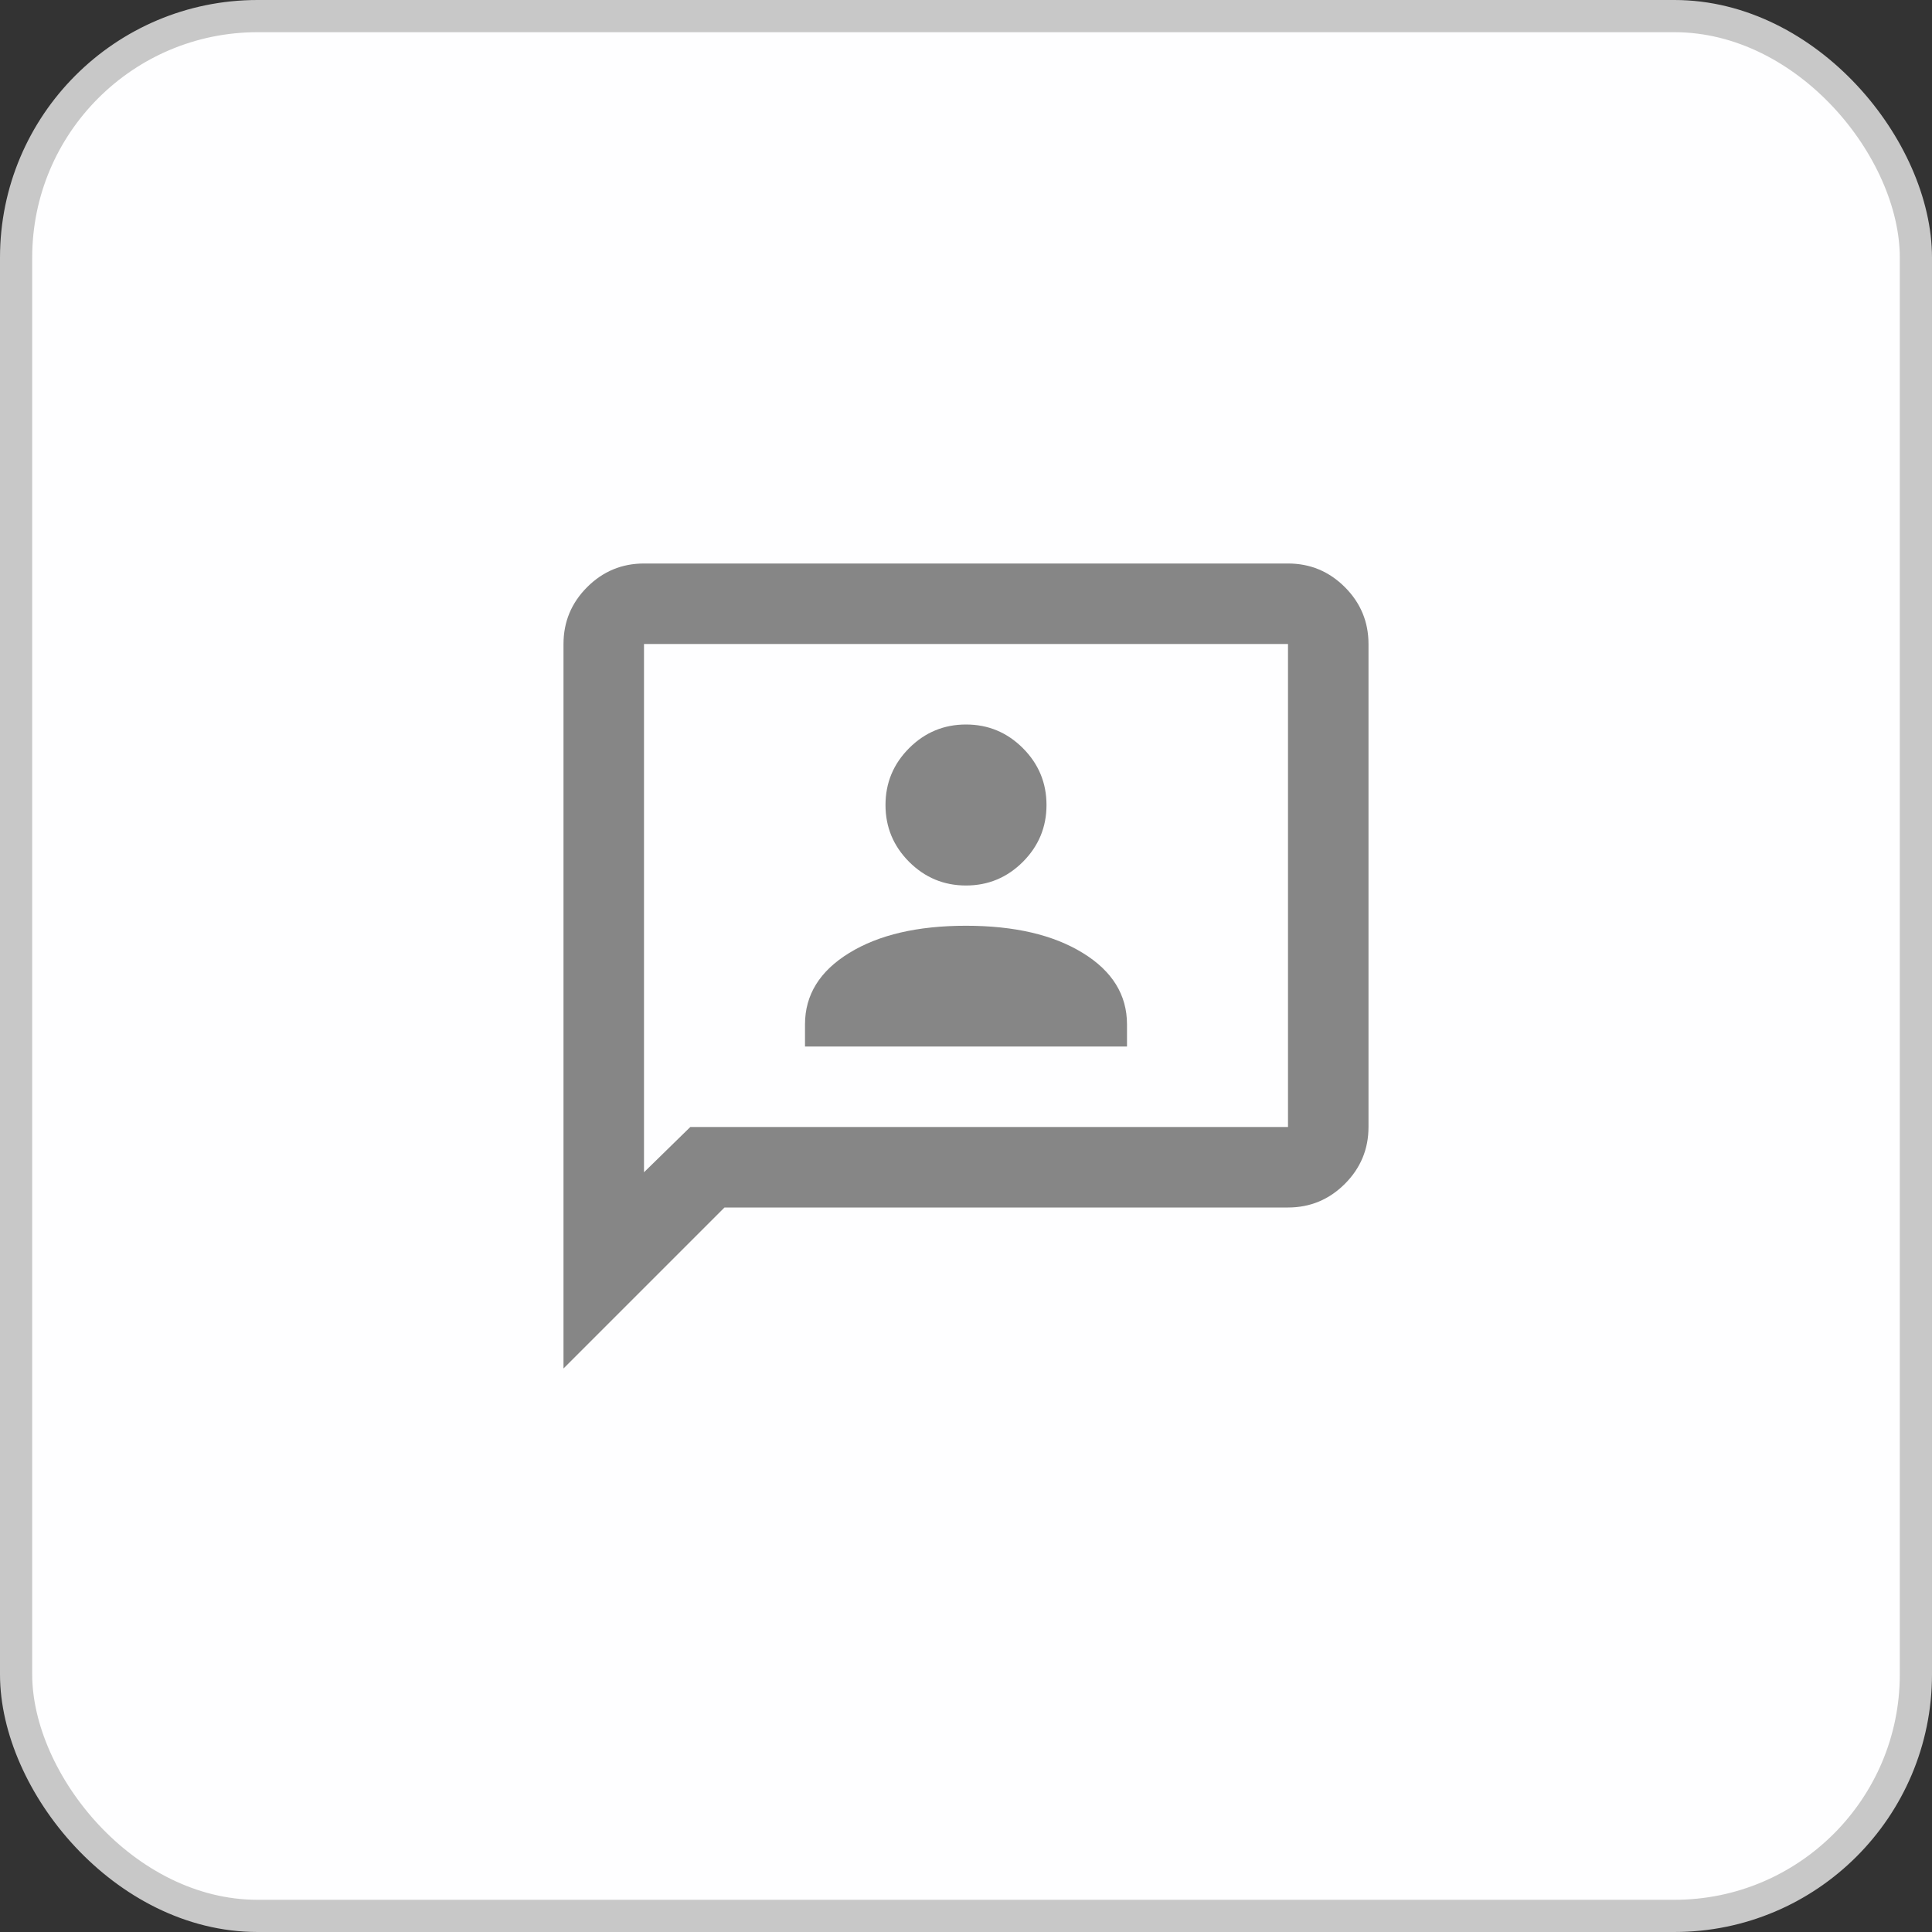
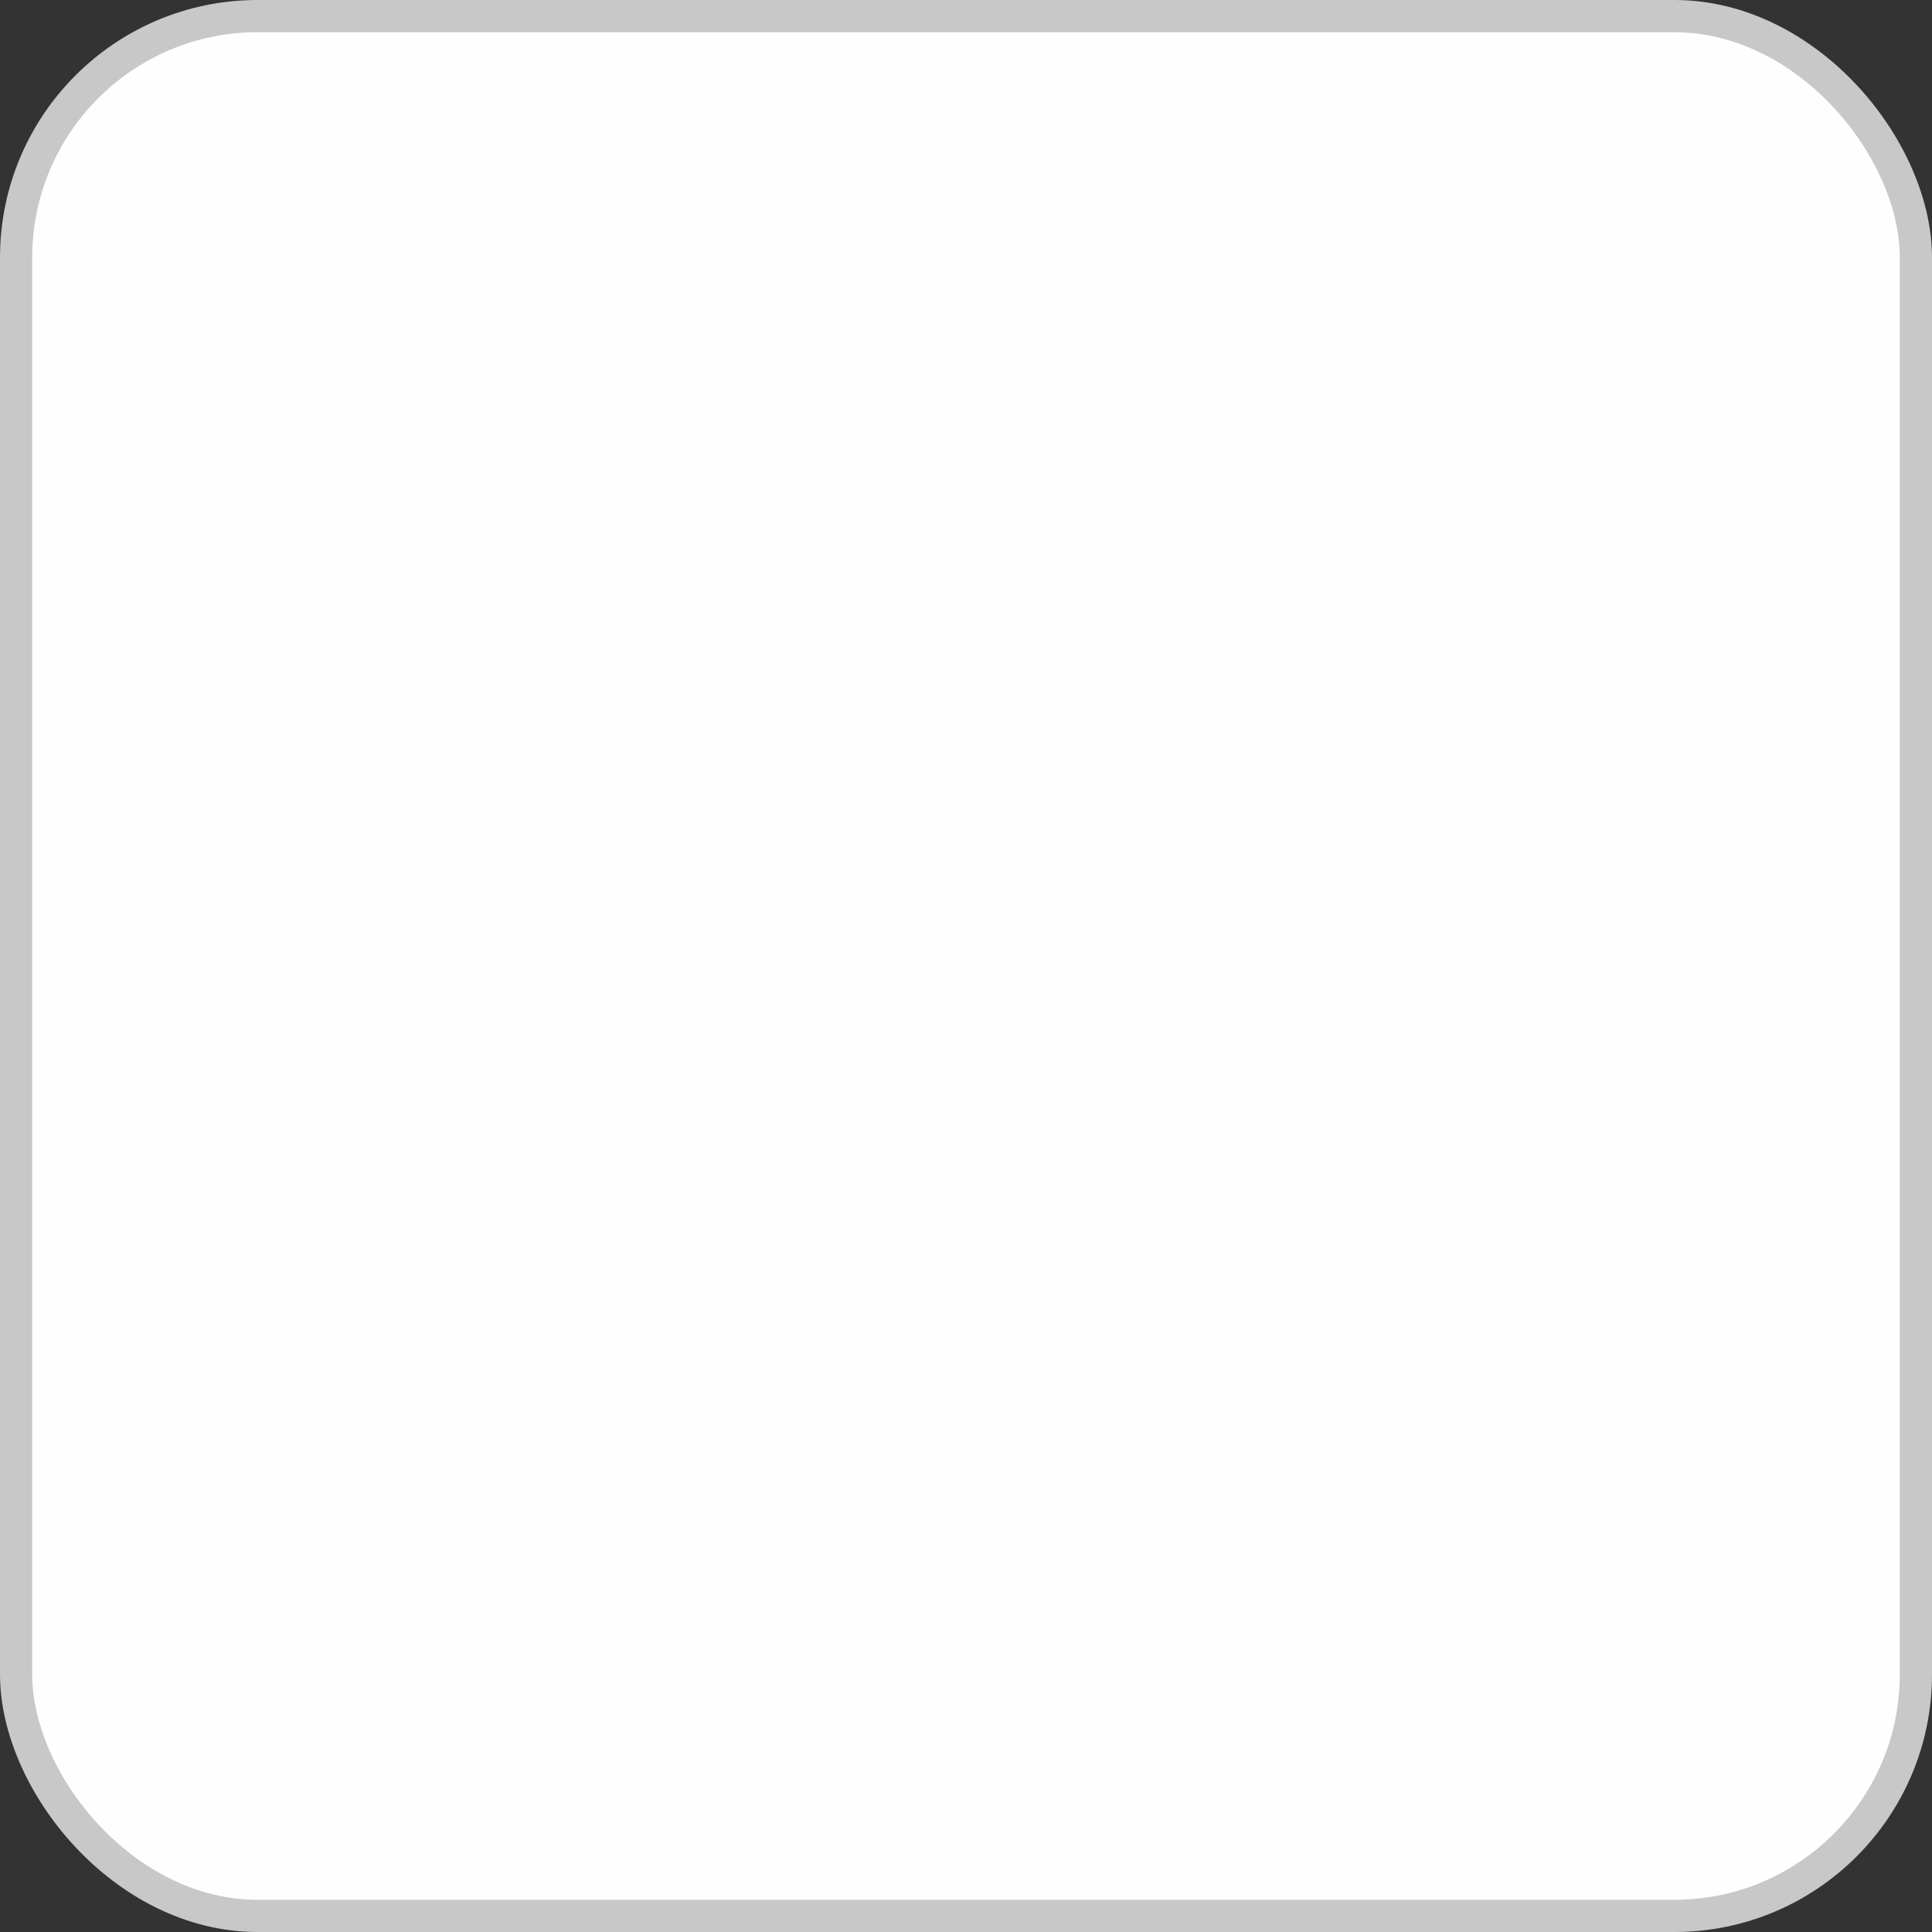
<svg xmlns="http://www.w3.org/2000/svg" width="60" height="60" viewBox="0 0 60 60" fill="none">
  <rect x="0" y="0" width="60" height="60" fill="#333333" stroke="none" />
  <rect x="0.5" y="0.5" width="59" height="59" rx="7.5" fill="#FEFEFF" stroke="#C8C8C8" />
  <mask id="mask0_14643_28515" style="mask-type:alpha" maskUnits="userSpaceOnUse" x="15" y="15" width="30" height="30">
    <rect x="15" y="15" width="30" height="30" fill="#D9D9D9" />
  </mask>
  <g mask="url(#mask0_14643_28515)">
-     <path d="M25 32.5H35V31.812C35 30.896 34.542 30.156 33.625 29.594C32.708 29.031 31.5 28.75 30 28.75C28.5 28.75 27.292 29.031 26.375 29.594C25.458 30.156 25 30.896 25 31.812V32.5ZM30 27.5C30.688 27.5 31.276 27.255 31.766 26.766C32.255 26.276 32.5 25.688 32.5 25C32.5 24.312 32.255 23.724 31.766 23.234C31.276 22.745 30.688 22.5 30 22.5C29.312 22.5 28.724 22.745 28.234 23.234C27.745 23.724 27.5 24.312 27.5 25C27.5 25.688 27.745 26.276 28.234 26.766C28.724 27.255 29.312 27.5 30 27.5ZM17.5 42.5V20C17.5 19.312 17.745 18.724 18.234 18.234C18.724 17.745 19.312 17.5 20 17.5H40C40.688 17.5 41.276 17.745 41.766 18.234C42.255 18.724 42.5 19.312 42.5 20V35C42.5 35.688 42.255 36.276 41.766 36.766C41.276 37.255 40.688 37.5 40 37.5H22.5L17.5 42.5ZM21.438 35H40V20H20V36.406L21.438 35Z" fill="#868686" />
-   </g>
+     </g>
</svg>